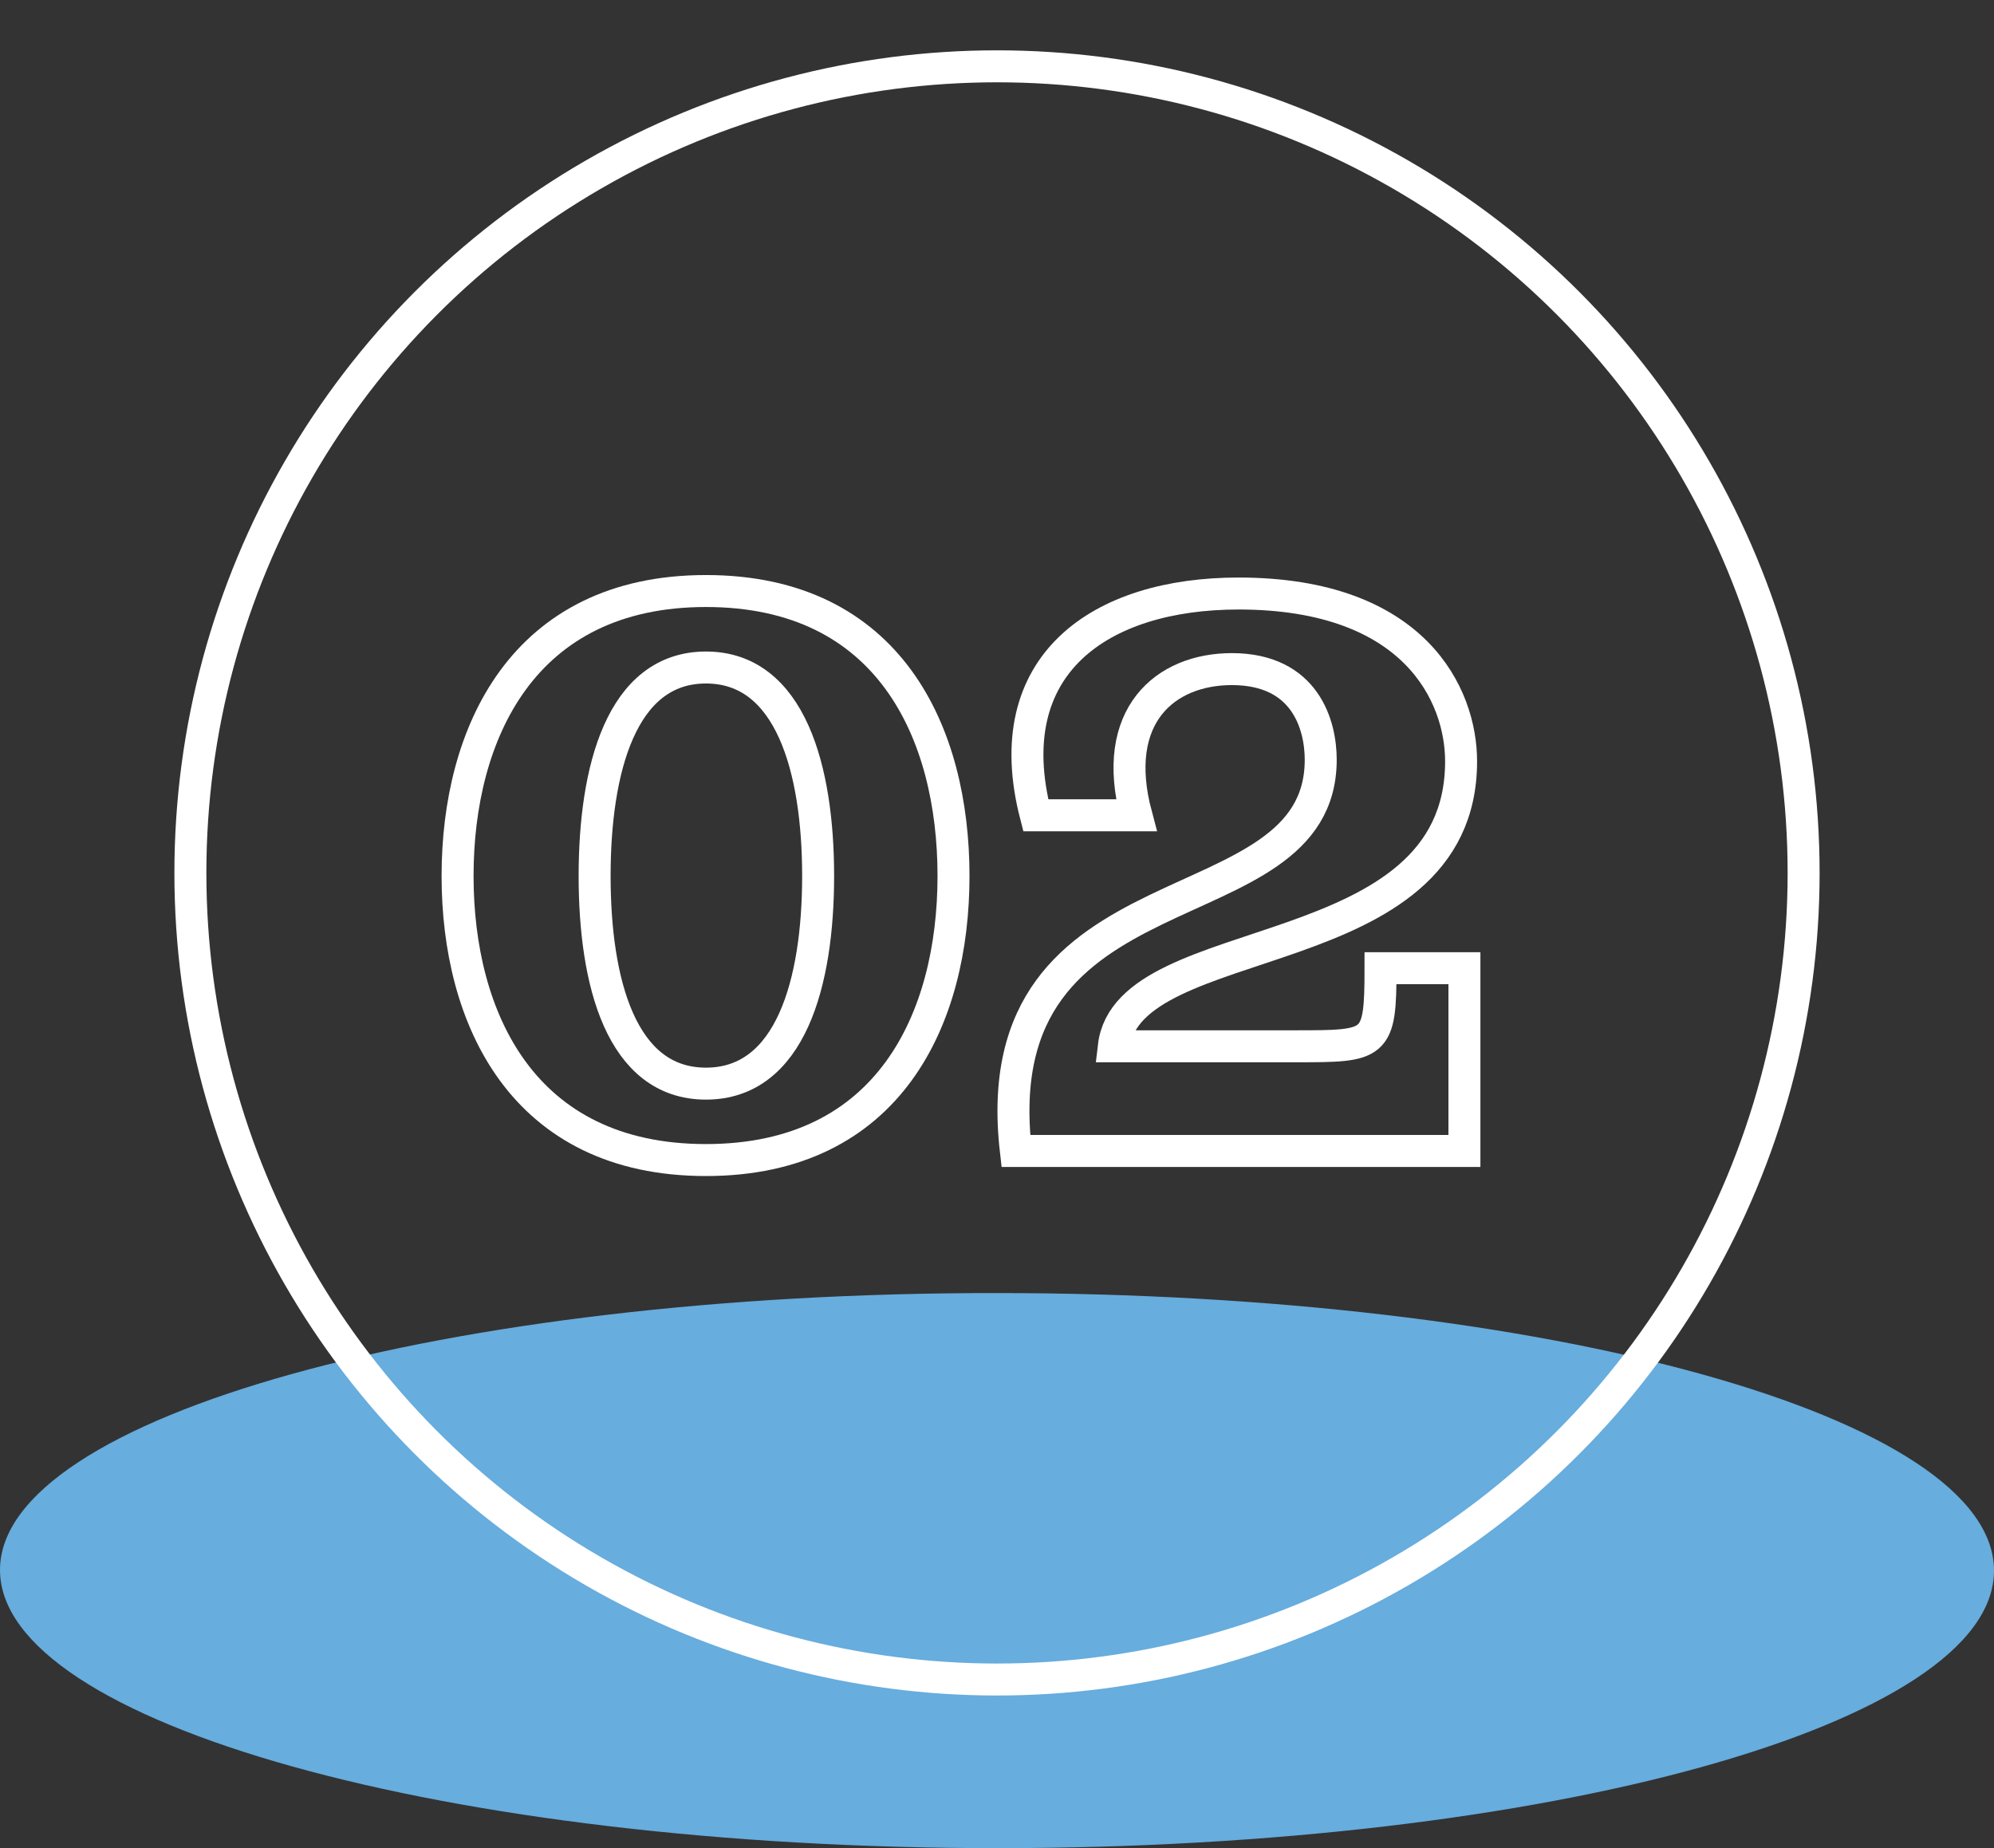
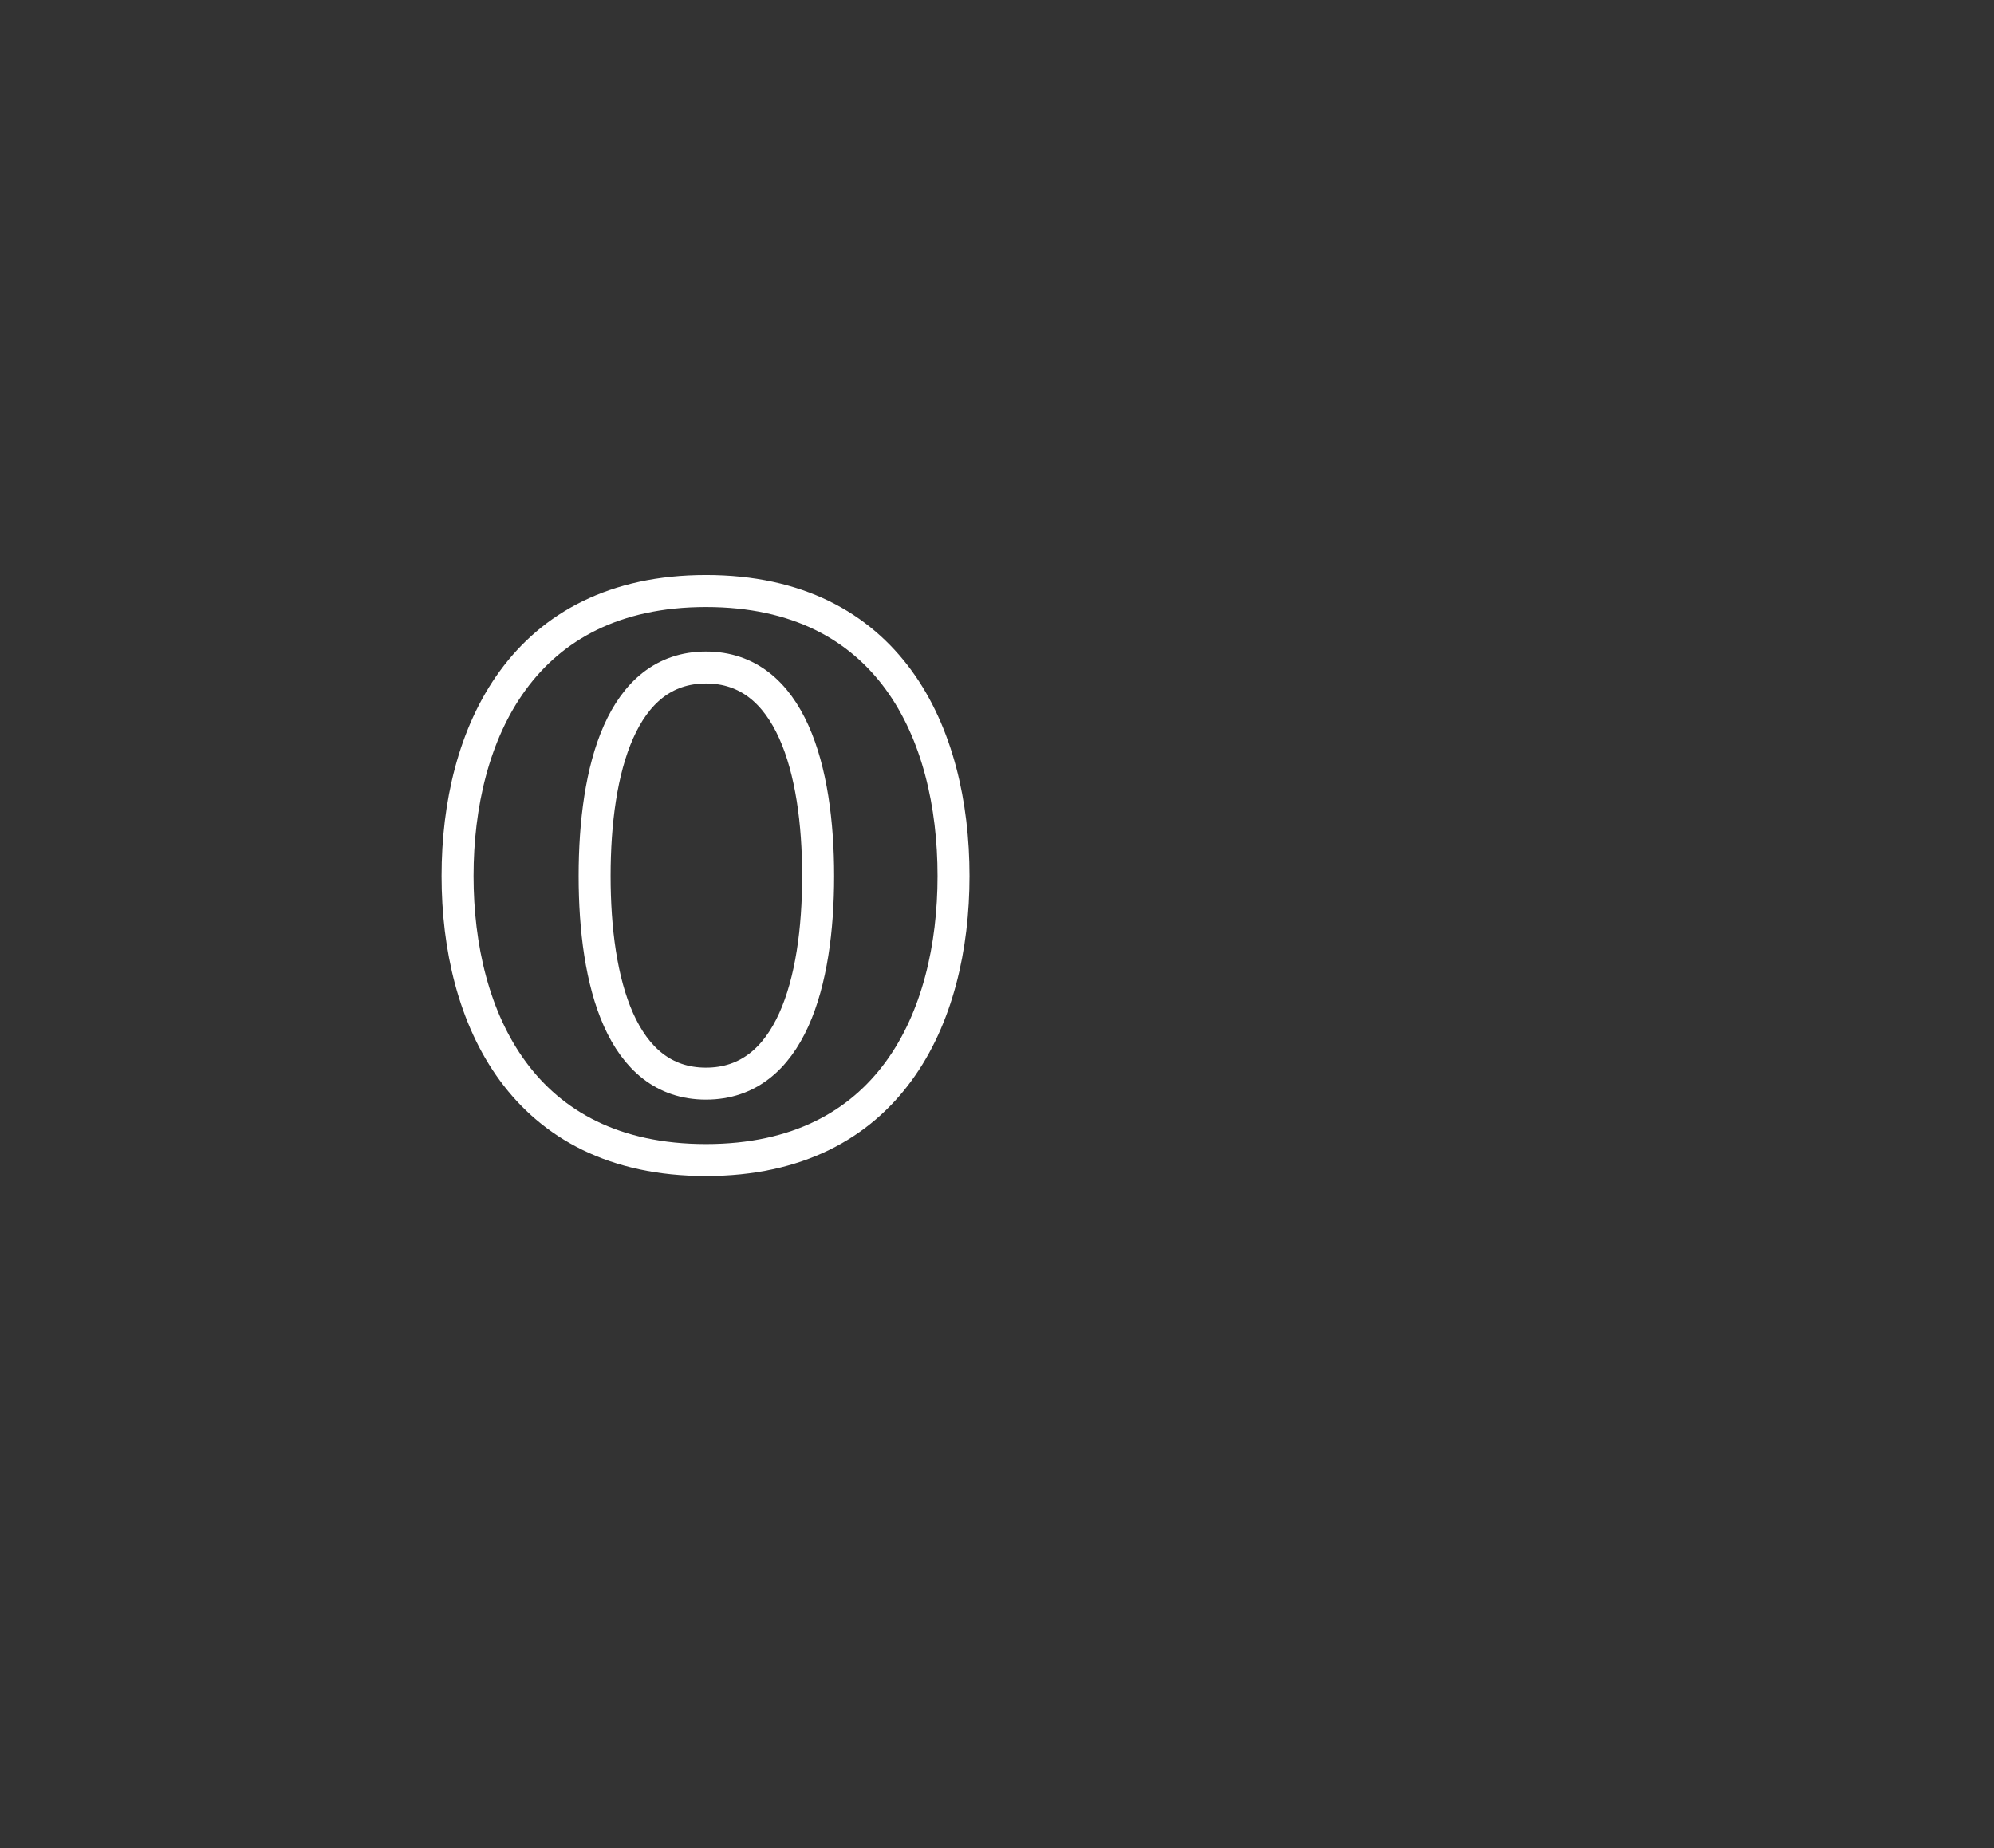
<svg xmlns="http://www.w3.org/2000/svg" id="Ebene_1" data-name="Ebene 1" viewBox="0 0 311.8 289">
  <rect x="0" y="0" width="311.8" height="289" fill="#333333" stroke="none" />
  <defs>
    <style>
      .cls-1 {
        stroke-miterlimit: 10;
      }

      .cls-1, .cls-2 {
        fill: none;
        stroke: #fff;
        stroke-width: 5px;
      }

      .cls-2 {
        stroke-linecap: round;
        stroke-linejoin: round;
      }

      .cls-3 {
        fill: #67adde;
      }
    </style>
  </defs>
-   <path class="cls-3" d="M155.9,289c86.1,0,155.9-19.4,155.9-43.4s-69.8-43.4-155.9-43.4c-86.1-.1-155.9,19.4-155.9,43.3s69.8,43.5,155.9,43.5h0Z" />
  <g>
    <path class="cls-1" d="M149.1,136.98c0,22.21-10,44.42-38.71,44.42s-38.84-22.21-38.84-44.42,10.13-44.56,38.84-44.56,38.71,22.21,38.71,44.56ZM92.98,136.98c0,16.63,4.16,32.47,17.41,32.47s17.54-15.85,17.54-32.47-4.29-32.6-17.54-32.6-17.41,15.98-17.41,32.6Z" />
-     <path class="cls-1" d="M206.52,118.79c0-5.33-2.34-14.16-13.9-14.16-10.39,0-19.1,7.27-14.94,22.86h-15.72c-6.11-23.64,10.13-34.68,31.7-34.68,27.67,0,34.81,15.98,34.81,26.24,0,32.73-52.09,25.72-54.3,44.56h28.32c12.73,0,13.38,0,13.38-12.21h13.12v28.58h-70.14c-5.33-46.24,47.67-33.9,47.67-61.18Z" />
  </g>
-   <circle class="cls-2" cx="155.9" cy="136.5" r="126.13" />
</svg>